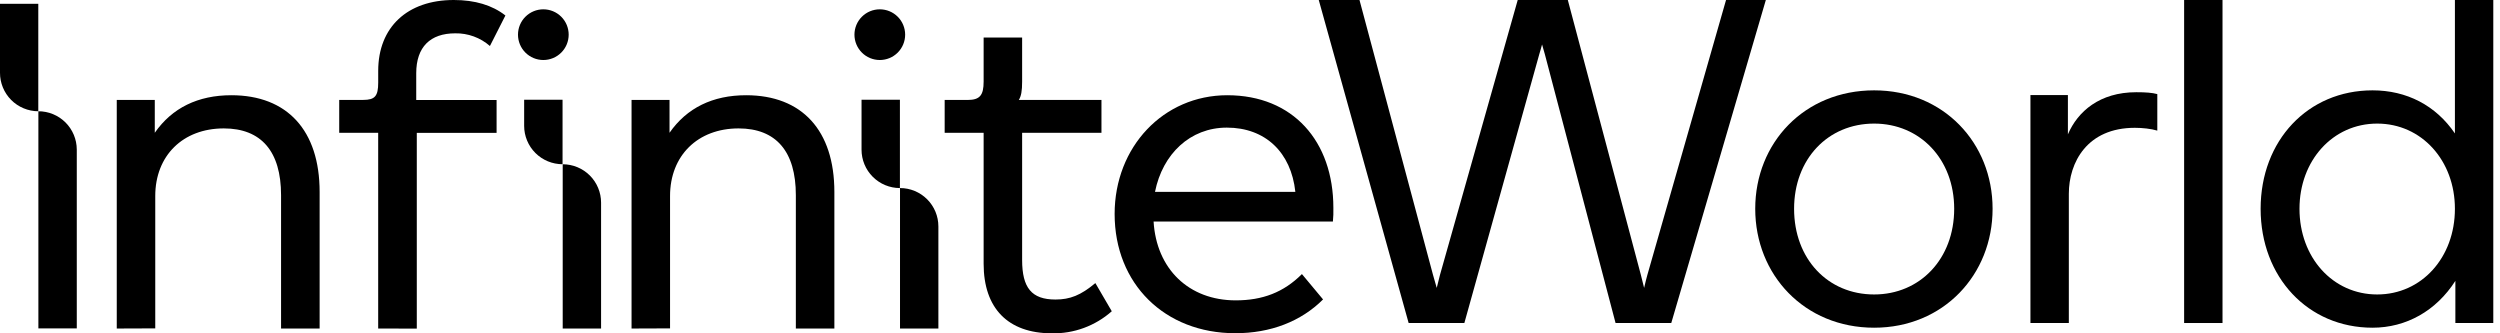
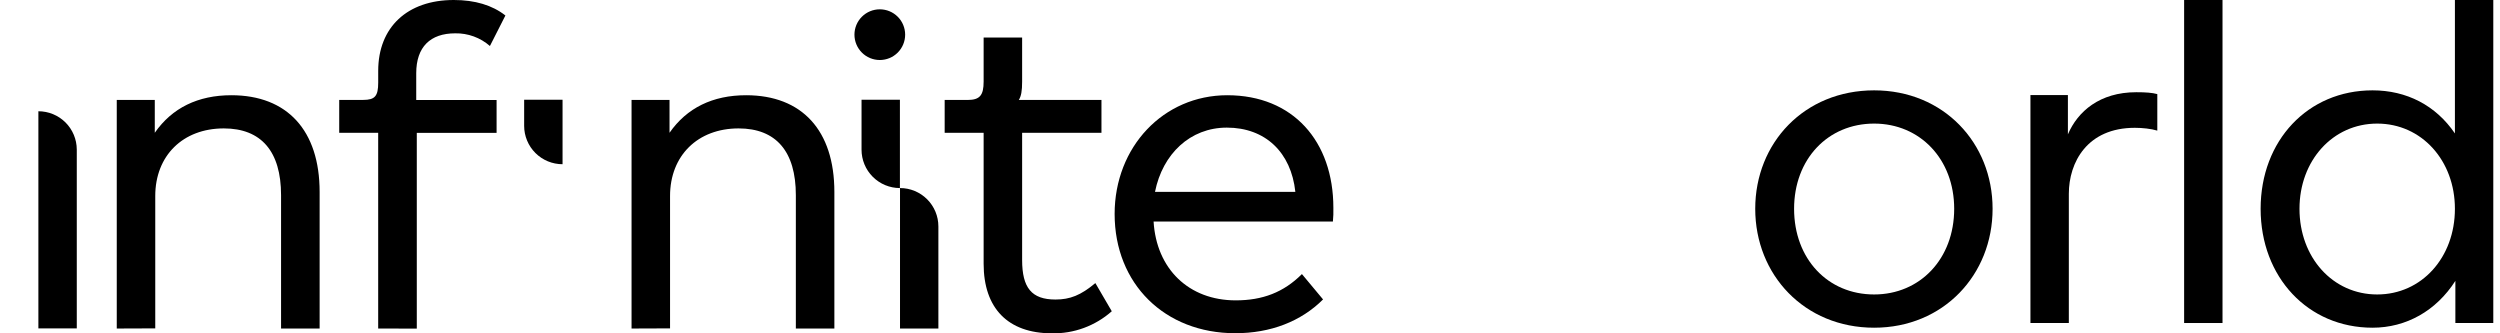
<svg xmlns="http://www.w3.org/2000/svg" width="195" height="26" viewBox="0 0 195 26" fill="none">
-   <path d="M109.874 25.195H114.22L120.062 4.236C120.135 3.98 120.208 3.761 120.281 3.469L120.5 4.236L126.014 25.195H130.359L137.735 0H134.631L128.497 21.434C128.424 21.69 128.351 21.982 128.241 22.457L127.986 21.434L122.289 0H118.382L112.321 21.434C112.248 21.69 112.175 22.055 112.065 22.457L111.773 21.434L106.04 0H102.863L109.874 25.195Z" fill="black" />
  <path d="M146.183 25.561C151.587 25.561 155.422 21.434 155.422 16.286C155.422 11.137 151.587 7.047 146.183 7.047C140.743 7.047 136.908 11.137 136.908 16.286C136.908 21.434 140.743 25.561 146.183 25.561ZM146.183 22.968C142.568 22.968 139.939 20.193 139.939 16.286C139.939 12.415 142.568 9.64 146.183 9.64C149.762 9.64 152.427 12.415 152.427 16.286C152.427 20.193 149.762 22.968 146.183 22.968Z" fill="black" />
  <path d="M161.369 25.195V15.117C161.369 12.671 162.793 9.969 166.517 9.969C167.102 9.969 167.795 10.042 168.27 10.188V7.34C167.868 7.23 167.357 7.193 166.627 7.193C163.779 7.193 162.062 8.691 161.296 10.48V7.413H158.374V25.195H161.369Z" fill="black" />
  <path d="M173.356 25.195V0H170.362V25.195H173.356Z" fill="black" />
  <path d="M185.056 25.561C187.685 25.561 190.022 24.246 191.519 21.909V25.195H194.477V0H191.483V10.407C189.986 8.216 187.722 7.047 185.056 7.047C180.017 7.047 176.329 10.954 176.329 16.286C176.329 21.617 180.017 25.561 185.056 25.561ZM185.421 22.968C181.952 22.968 179.36 20.083 179.36 16.286C179.36 12.525 181.952 9.64 185.421 9.64C188.89 9.64 191.483 12.525 191.483 16.286C191.483 20.083 188.89 22.968 185.421 22.968Z" fill="black" />
  <path d="M9.107 25.625V7.794H12.073V10.357C13.422 8.416 15.442 7.428 18.047 7.428C22.404 7.428 24.931 10.174 24.931 14.97V25.625H21.923V15.219C21.923 11.814 20.381 10.016 17.456 10.016C14.27 10.016 12.11 12.136 12.11 15.288V25.614L9.107 25.625Z" fill="black" />
  <path d="M29.498 25.625V10.356H26.459V7.793H28.328C29.244 7.793 29.5 7.5 29.5 6.444V5.529C29.5 2.124 31.77 0 35.395 0C37.042 0 38.397 0.403 39.422 1.208L38.214 3.588C37.465 2.934 36.499 2.581 35.505 2.6C33.564 2.6 32.466 3.662 32.466 5.712V7.799H38.734V10.362H32.51V25.631L29.498 25.625Z" fill="black" />
-   <path d="M40.403 2.704C40.403 2.179 40.611 1.676 40.982 1.306C41.353 0.935 41.856 0.727 42.38 0.727C42.905 0.727 43.407 0.935 43.778 1.306C44.149 1.676 44.357 2.179 44.357 2.704C44.357 3.228 44.149 3.731 43.778 4.102C43.407 4.473 42.905 4.681 42.38 4.681C41.856 4.681 41.353 4.473 40.982 4.102C40.611 3.731 40.403 3.228 40.403 2.704Z" fill="black" />
  <path d="M49.261 25.625V7.794H52.223V10.357C53.572 8.416 55.592 7.428 58.197 7.428C62.556 7.428 65.081 10.174 65.081 14.97V25.625H62.076V15.219C62.076 11.814 60.535 10.016 57.609 10.016C54.424 10.016 52.264 12.136 52.264 15.288V25.614L49.261 25.625Z" fill="black" />
  <path d="M66.647 2.704C66.647 2.179 66.856 1.676 67.227 1.306C67.597 0.935 68.1 0.727 68.625 0.727C69.149 0.727 69.652 0.935 70.023 1.306C70.394 1.676 70.602 2.179 70.602 2.704C70.602 3.228 70.394 3.731 70.023 4.102C69.652 4.473 69.149 4.681 68.625 4.681C68.1 4.681 67.597 4.473 67.227 4.102C66.856 3.731 66.647 3.228 66.647 2.704Z" fill="black" />
  <path d="M76.723 20.572V10.359H73.684V7.796H75.478C76.43 7.796 76.723 7.429 76.723 6.368V2.926H79.726V6.366C79.726 7.098 79.652 7.501 79.469 7.794H85.914V10.357H79.726V20.279C79.726 22.44 80.458 23.363 82.325 23.363C83.46 23.363 84.302 23.033 85.438 22.081L86.719 24.278C85.429 25.422 83.756 26.036 82.032 25.999C78.625 25.991 76.723 24.051 76.723 20.572Z" fill="black" />
  <path d="M103.967 17.277H89.98C90.199 20.975 92.726 23.428 96.387 23.428C98.474 23.428 100.122 22.806 101.55 21.378L103.198 23.355C101.477 25.076 99.097 25.991 96.351 25.991C90.858 25.991 86.941 22.147 86.941 16.691C86.941 11.455 90.749 7.428 95.728 7.428C100.854 7.428 104.003 11.016 104.003 16.215C104.013 16.57 104.001 16.924 103.967 17.277ZM101.037 14.965C100.708 11.881 98.694 9.954 95.692 9.954C92.836 9.954 90.681 12.005 90.09 14.965H101.037Z" fill="black" />
  <path d="M40.884 9.816C40.884 10.209 40.961 10.599 41.112 10.962C41.262 11.325 41.483 11.655 41.761 11.933C42.039 12.211 42.369 12.431 42.733 12.582C43.096 12.732 43.485 12.809 43.879 12.809V7.777H40.884V9.816Z" fill="black" />
-   <path d="M46.884 15.807C46.884 15.013 46.569 14.252 46.008 13.69C45.447 13.129 44.685 12.813 43.891 12.812V25.628H46.884V15.807Z" fill="black" />
  <path d="M67.2 11.674C67.2 12.067 67.277 12.457 67.427 12.82C67.577 13.183 67.798 13.513 68.076 13.791C68.354 14.069 68.684 14.29 69.047 14.441C69.41 14.591 69.799 14.669 70.193 14.669V7.777H67.2V11.674Z" fill="black" />
  <path d="M73.194 17.661C73.194 16.867 72.879 16.106 72.318 15.545C71.757 14.983 70.995 14.668 70.201 14.668V25.624H73.194V17.661Z" fill="black" />
  <path d="M5.989 11.663C5.986 10.87 5.669 10.111 5.108 9.551C4.547 8.992 3.787 8.678 2.994 8.678V25.615H5.989V11.663Z" fill="black" />
-   <path d="M1.55301e-05 5.675C-0.001 6.069 0.075 6.458 0.225 6.822C0.374 7.186 0.594 7.517 0.871 7.796C1.149 8.075 1.478 8.296 1.841 8.447C2.204 8.599 2.594 8.677 2.987 8.678V0.295H1.55301e-05V5.675Z" fill="black" />
</svg>